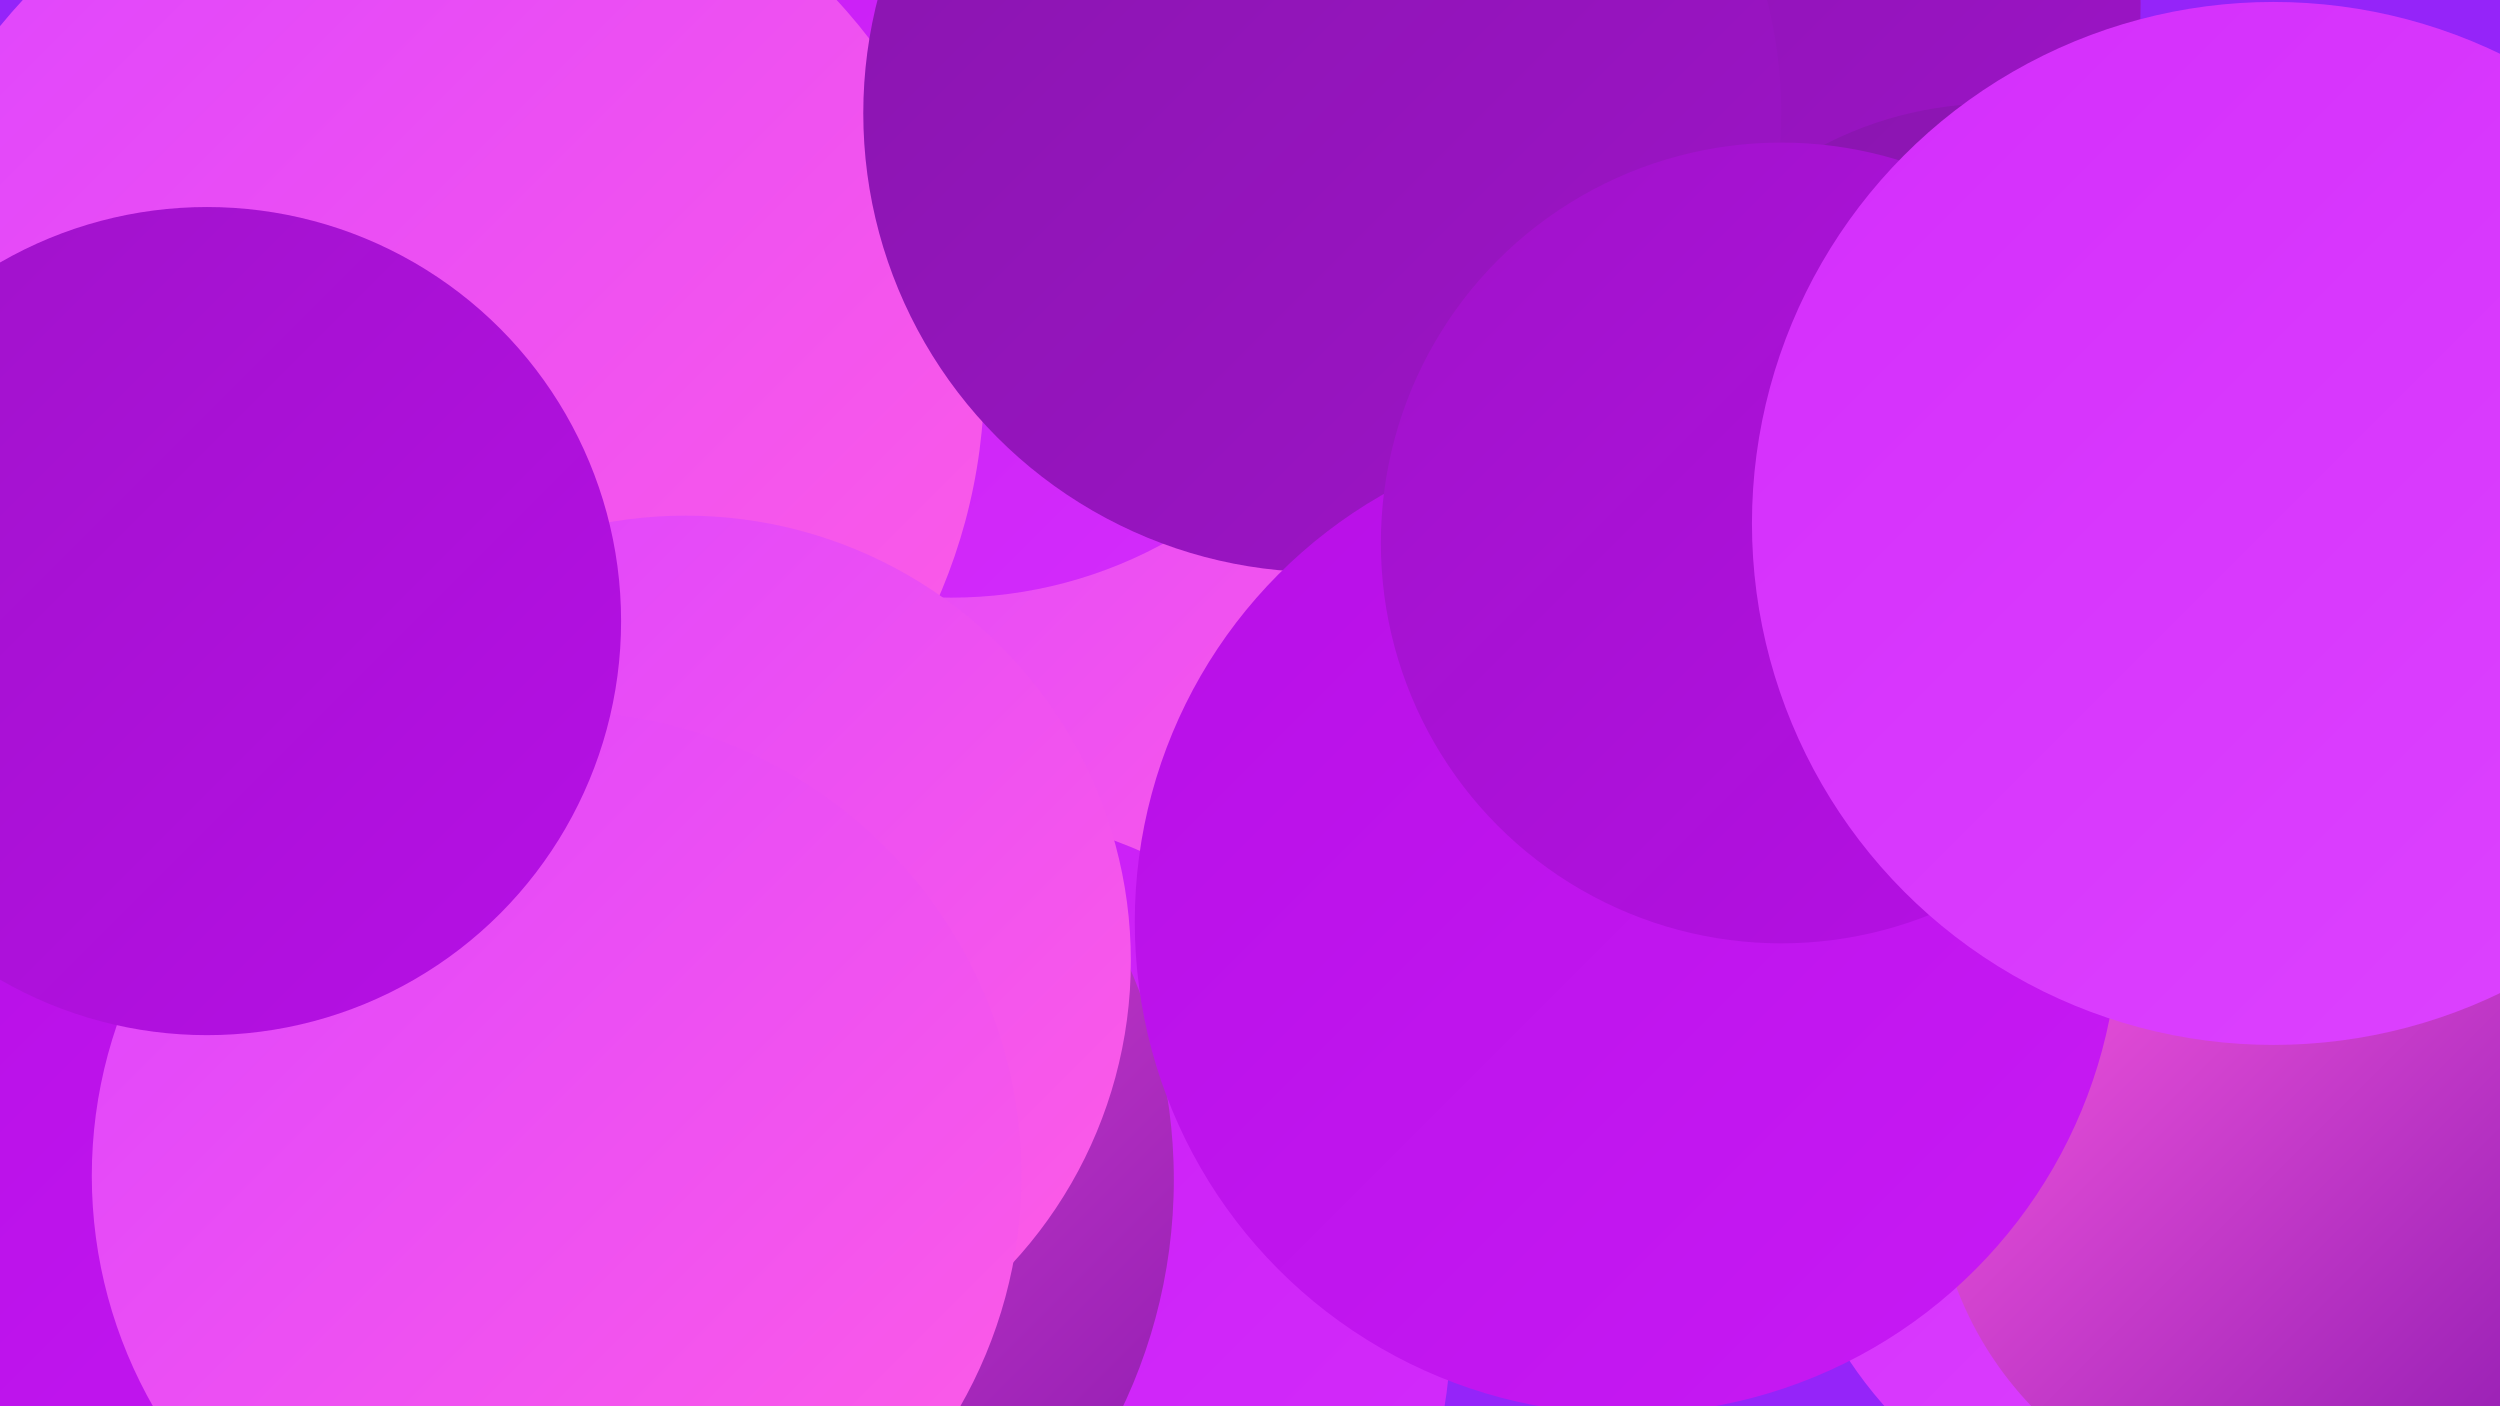
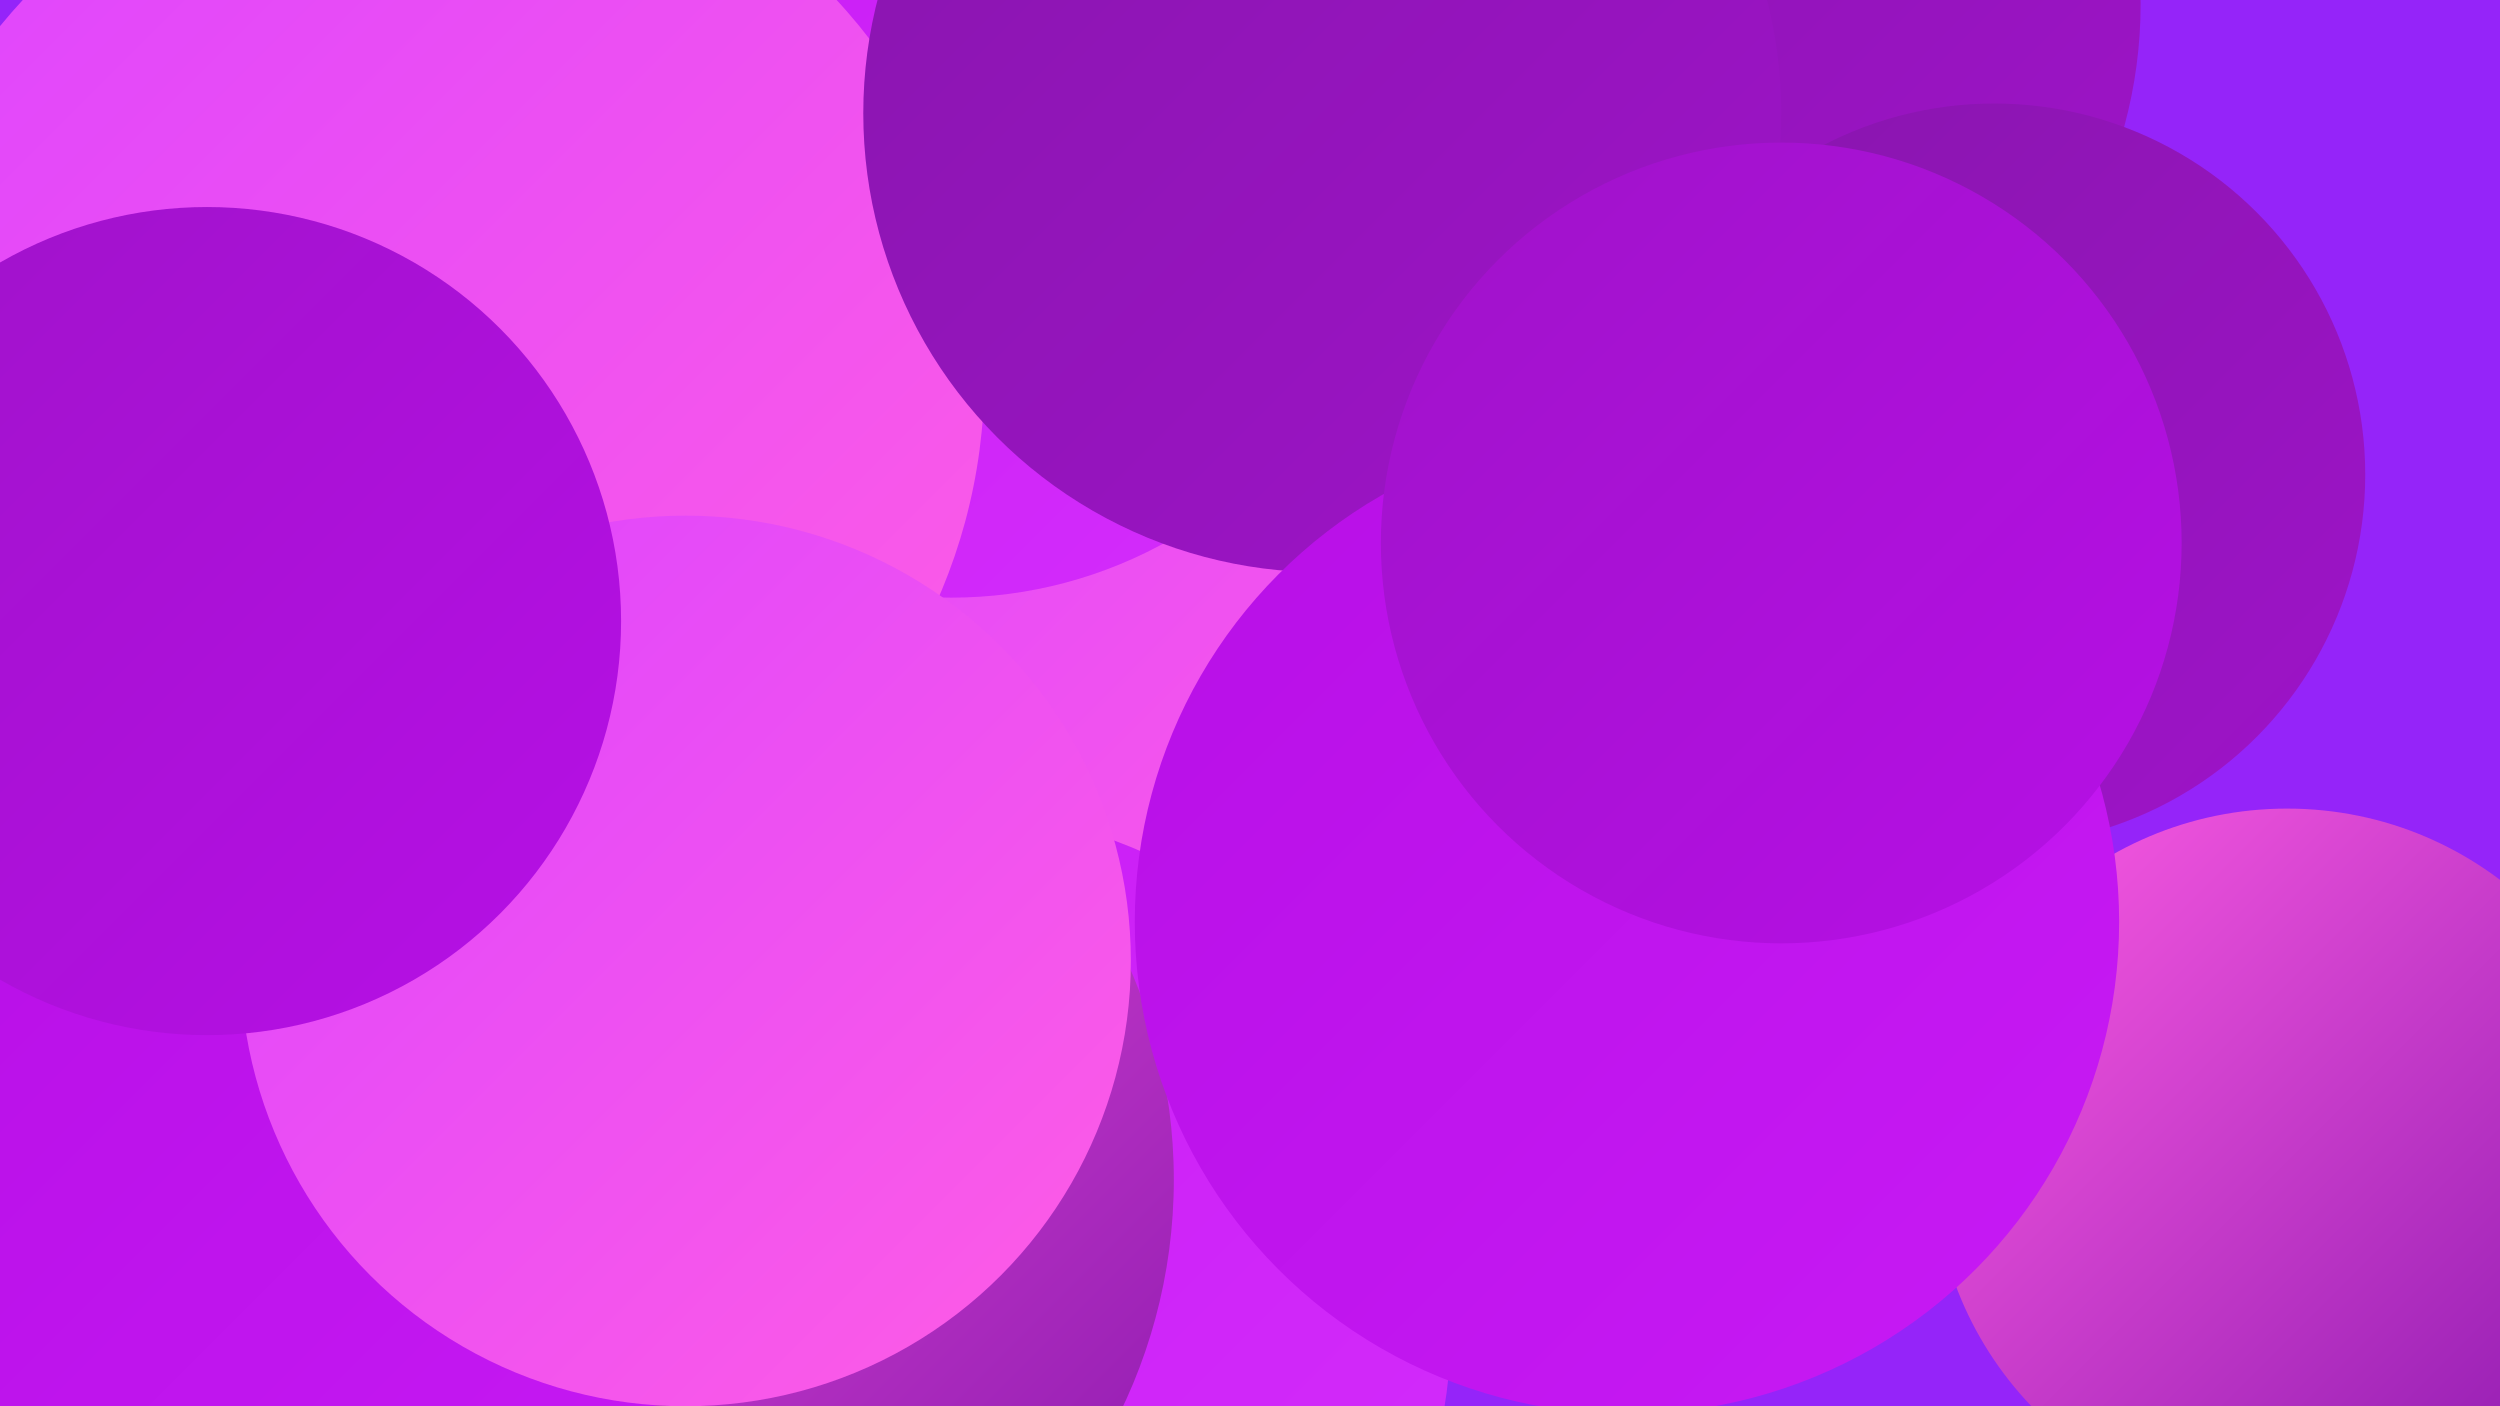
<svg xmlns="http://www.w3.org/2000/svg" width="1280" height="720">
  <defs>
    <linearGradient id="grad0" x1="0%" y1="0%" x2="100%" y2="100%">
      <stop offset="0%" style="stop-color:#8816ad;stop-opacity:1" />
      <stop offset="100%" style="stop-color:#9f13c9;stop-opacity:1" />
    </linearGradient>
    <linearGradient id="grad1" x1="0%" y1="0%" x2="100%" y2="100%">
      <stop offset="0%" style="stop-color:#9f13c9;stop-opacity:1" />
      <stop offset="100%" style="stop-color:#b70fe6;stop-opacity:1" />
    </linearGradient>
    <linearGradient id="grad2" x1="0%" y1="0%" x2="100%" y2="100%">
      <stop offset="0%" style="stop-color:#b70fe6;stop-opacity:1" />
      <stop offset="100%" style="stop-color:#c81af5;stop-opacity:1" />
    </linearGradient>
    <linearGradient id="grad3" x1="0%" y1="0%" x2="100%" y2="100%">
      <stop offset="0%" style="stop-color:#c81af5;stop-opacity:1" />
      <stop offset="100%" style="stop-color:#d42dfb;stop-opacity:1" />
    </linearGradient>
    <linearGradient id="grad4" x1="0%" y1="0%" x2="100%" y2="100%">
      <stop offset="0%" style="stop-color:#d42dfb;stop-opacity:1" />
      <stop offset="100%" style="stop-color:#dd44ff;stop-opacity:1" />
    </linearGradient>
    <linearGradient id="grad5" x1="0%" y1="0%" x2="100%" y2="100%">
      <stop offset="0%" style="stop-color:#dd44ff;stop-opacity:1" />
      <stop offset="100%" style="stop-color:#ff5de4;stop-opacity:1" />
    </linearGradient>
    <linearGradient id="grad6" x1="0%" y1="0%" x2="100%" y2="100%">
      <stop offset="0%" style="stop-color:#ff5de4;stop-opacity:1" />
      <stop offset="100%" style="stop-color:#8816ad;stop-opacity:1" />
    </linearGradient>
  </defs>
  <rect width="1280" height="720" fill="#9524f9" />
-   <circle cx="1125" cy="578" r="214" fill="url(#grad4)" />
  <circle cx="537" cy="354" r="194" fill="url(#grad5)" />
  <circle cx="479" cy="678" r="264" fill="url(#grad3)" />
-   <circle cx="951" cy="247" r="254" fill="url(#grad6)" />
-   <circle cx="1024" cy="398" r="233" fill="url(#grad6)" />
  <circle cx="857" cy="2" r="239" fill="url(#grad0)" />
  <circle cx="1021" cy="243" r="190" fill="url(#grad0)" />
  <circle cx="487" cy="79" r="227" fill="url(#grad3)" />
  <circle cx="1171" cy="595" r="181" fill="url(#grad6)" />
  <circle cx="244" cy="658" r="215" fill="url(#grad3)" />
  <circle cx="329" cy="604" r="272" fill="url(#grad6)" />
  <circle cx="220" cy="193" r="284" fill="url(#grad5)" />
  <circle cx="109" cy="687" r="229" fill="url(#grad2)" />
  <circle cx="677" cy="58" r="235" fill="url(#grad0)" />
  <circle cx="833" cy="472" r="252" fill="url(#grad2)" />
  <circle cx="351" cy="492" r="228" fill="url(#grad5)" />
-   <circle cx="285" cy="602" r="238" fill="url(#grad5)" />
  <circle cx="912" cy="278" r="205" fill="url(#grad1)" />
  <circle cx="106" cy="318" r="212" fill="url(#grad1)" />
-   <circle cx="1164" cy="268" r="267" fill="url(#grad4)" />
</svg>